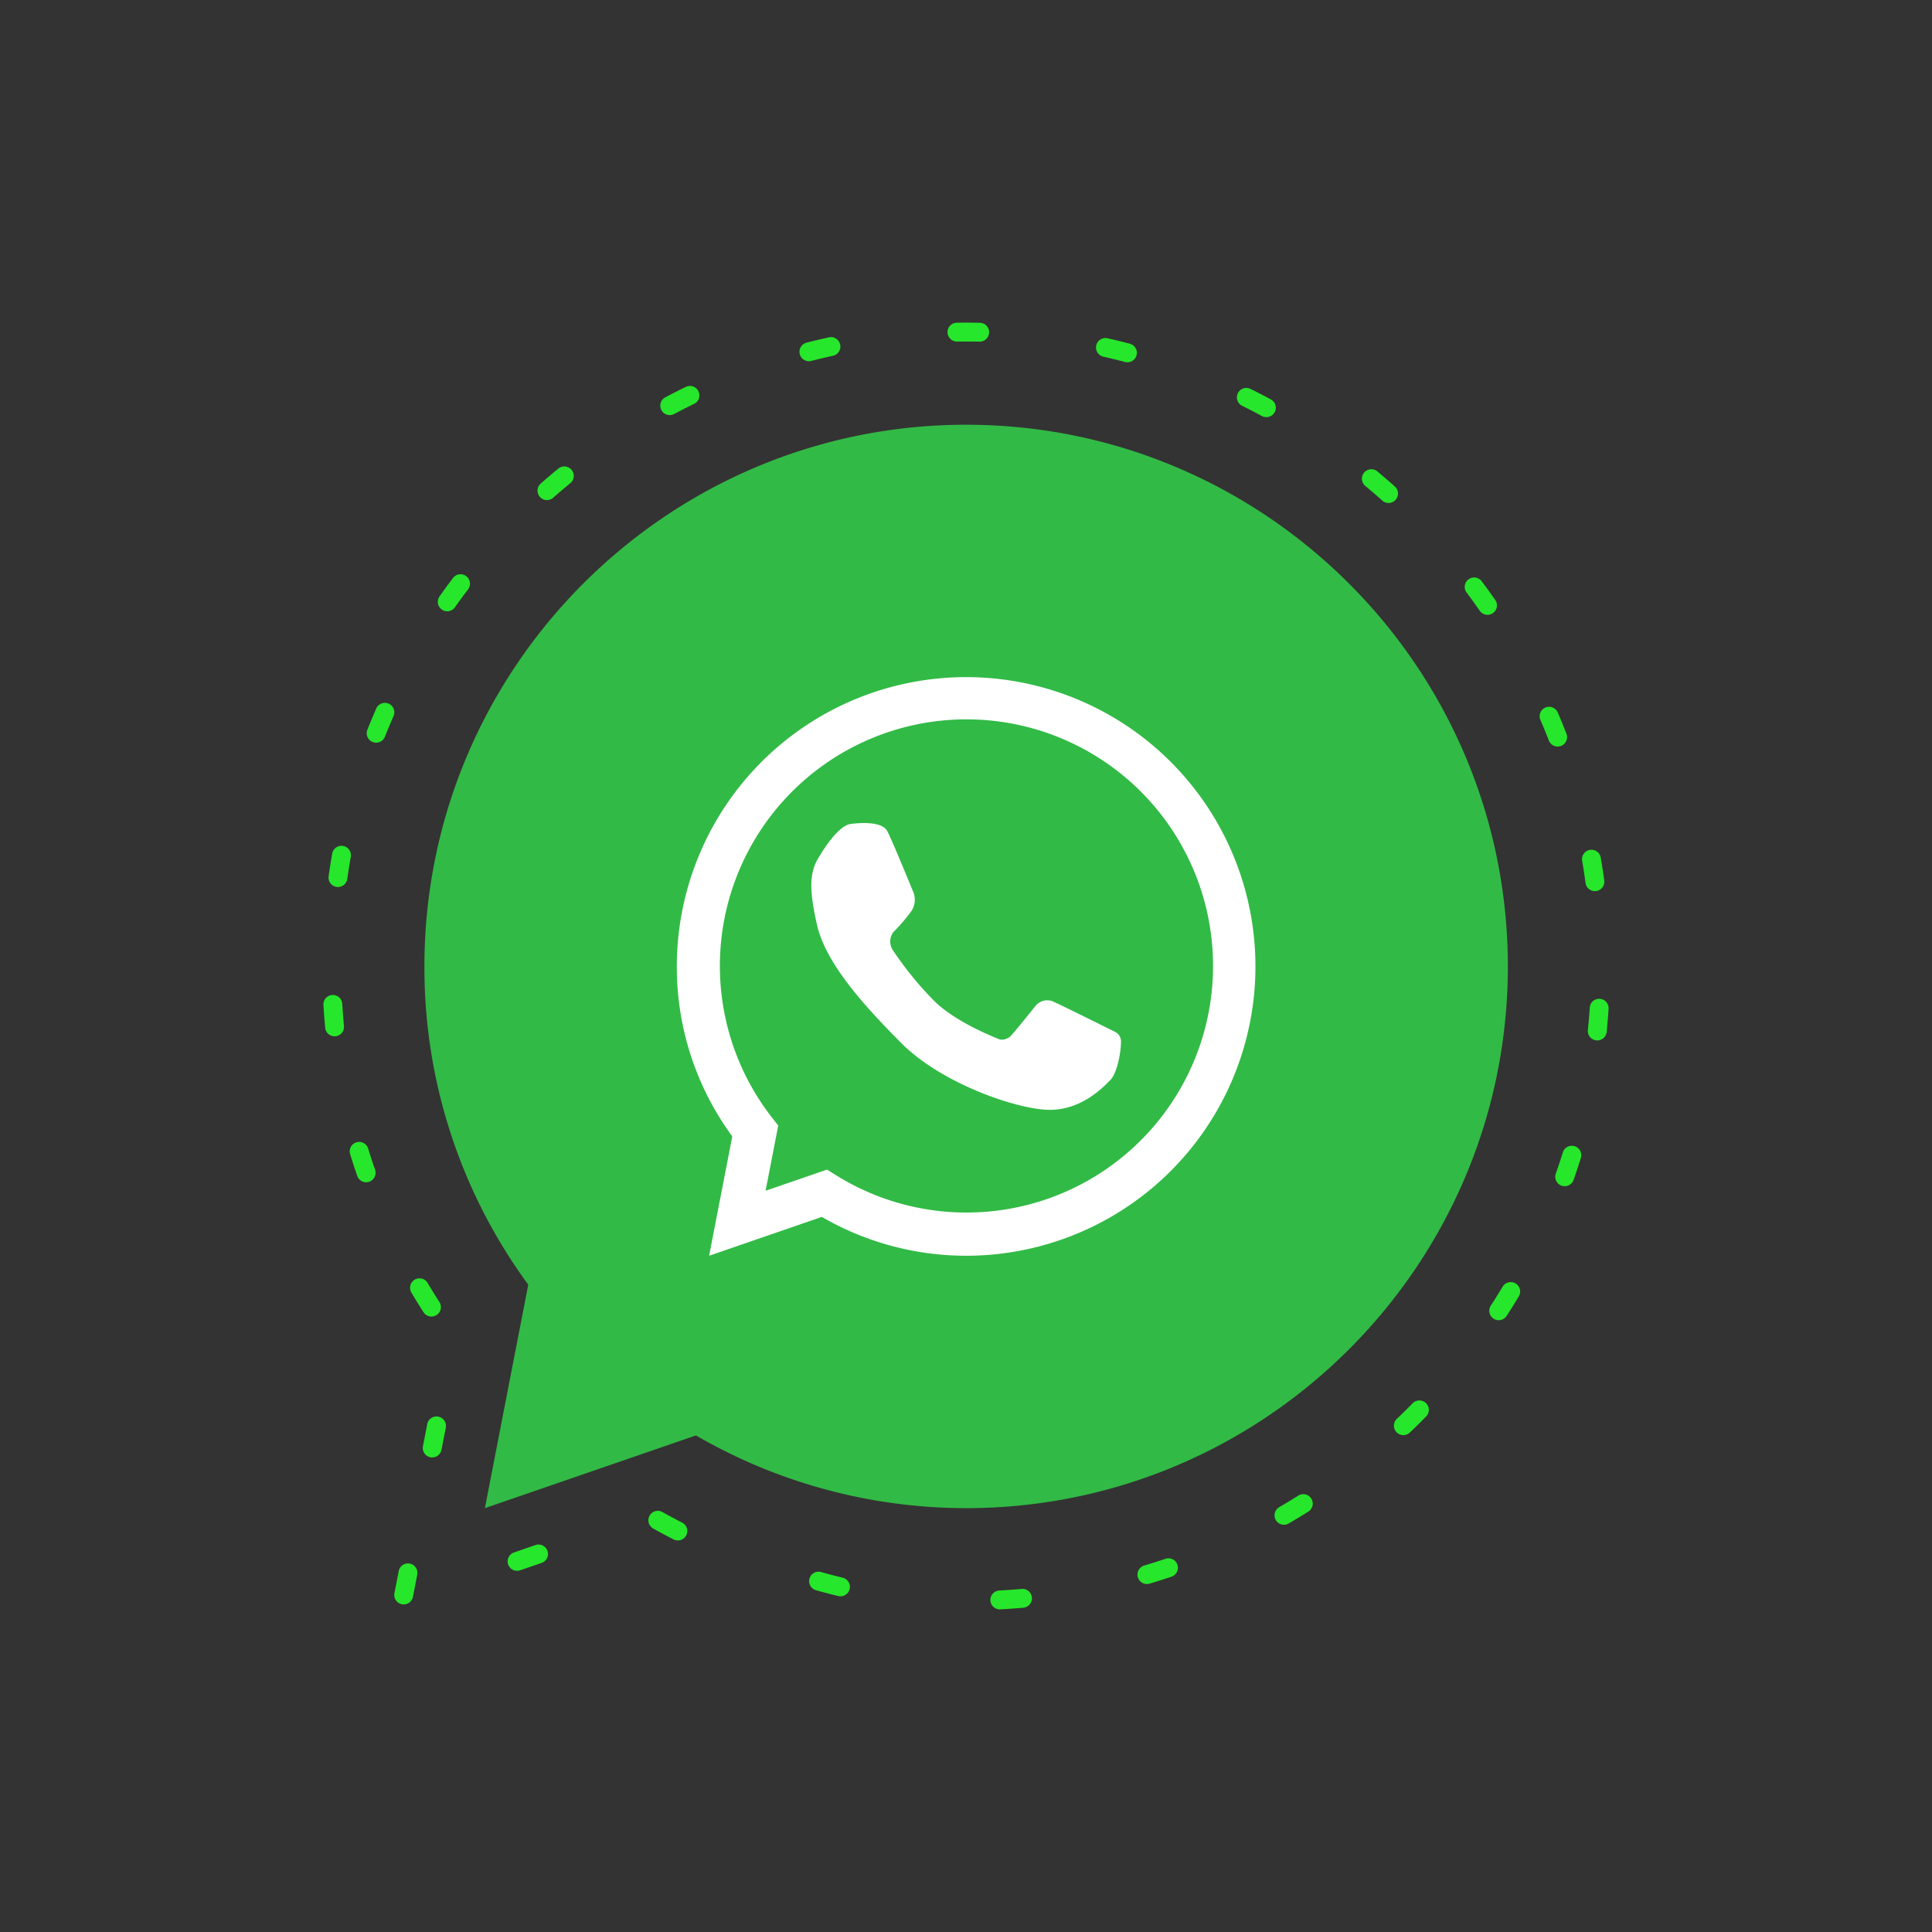
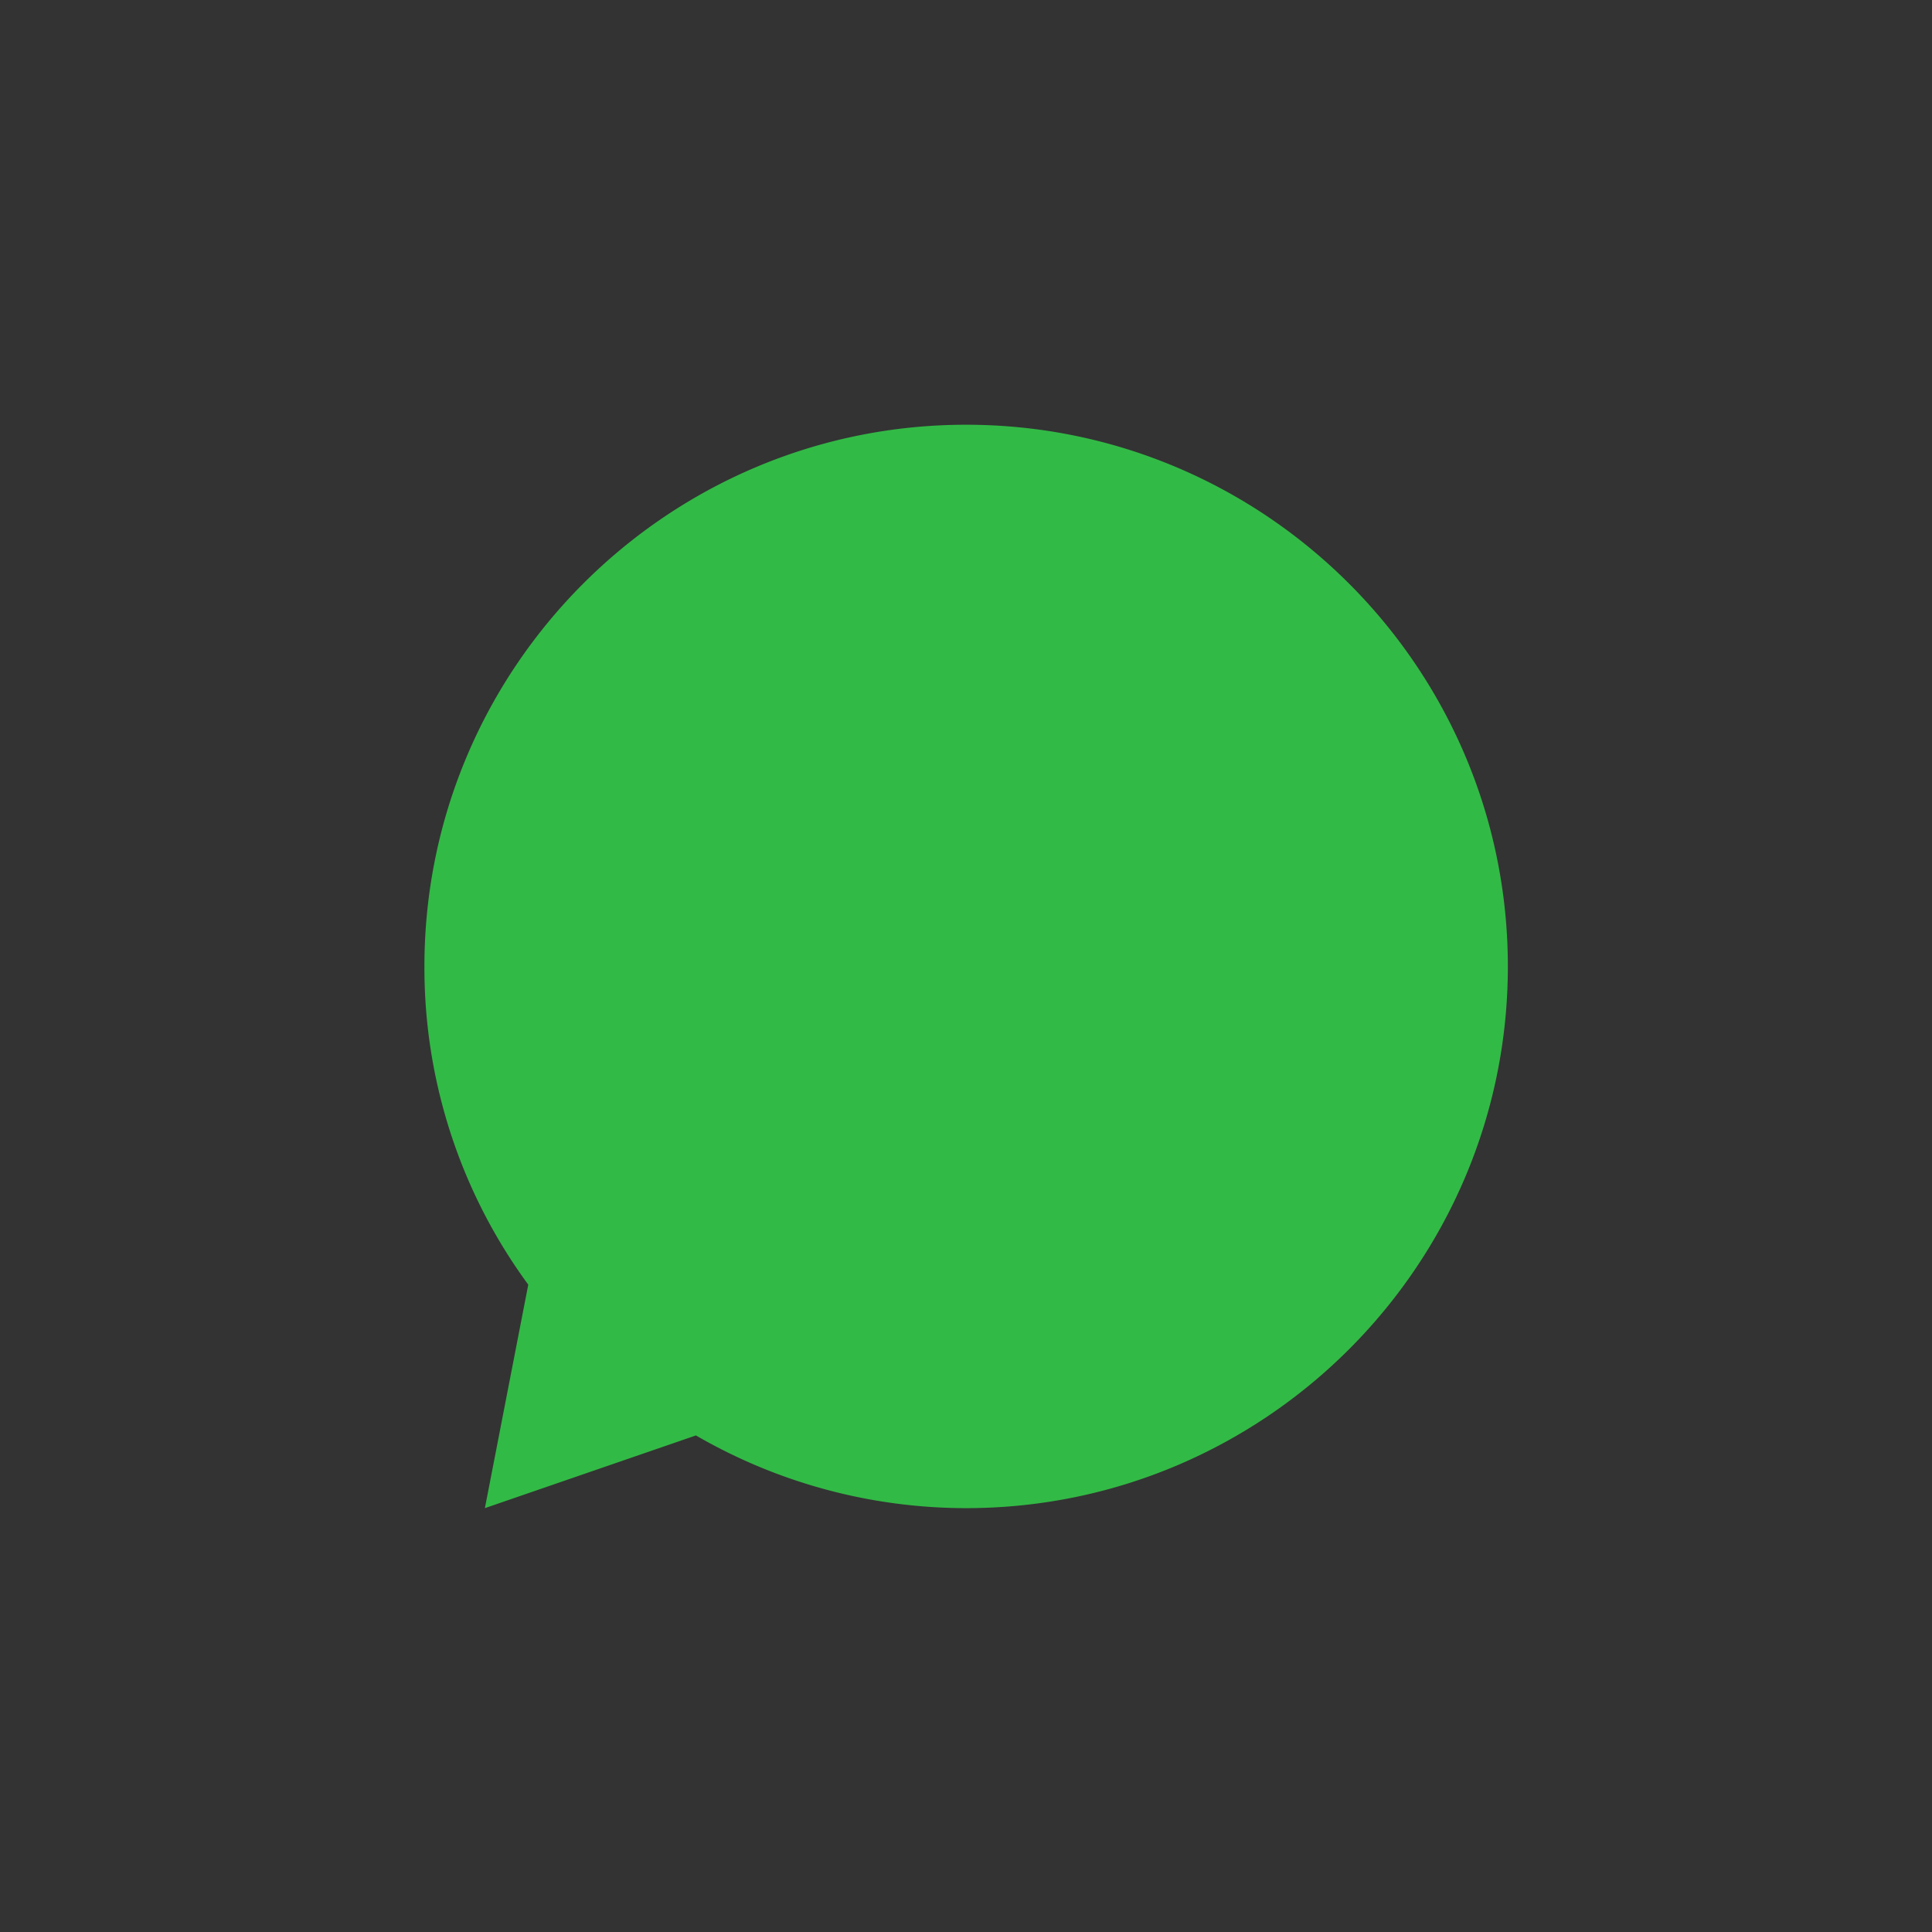
<svg xmlns="http://www.w3.org/2000/svg" id="Shapes" viewBox="0 0 512 512">
  <rect x="0" y="0" width="512" height="512" fill="#333333" stroke="none" />
  <defs>
    <style>.cls-1{fill:#32ba46;}.cls-2{fill:none;}.cls-3{fill:#fff;}.cls-4{fill:#26e72b;}</style>
  </defs>
  <path class="cls-1" d="M256.034,399.674a142.928,142.928,0,0,1-71.603-19.268l-55.932,19.268L139.996,340.447a141.912,141.912,0,0,1-27.521-84.329c0-79.16,64.401-143.559,143.559-143.559,79.169,0,143.563,64.399,143.563,143.559C399.597,335.275,335.203,399.674,256.034,399.674Z" />
-   <path class="cls-2" d="M256.035,185.149A70.891,70.891,0,0,0,200.146,299.746l-4.742,24.43,23.048-7.944A70.939,70.939,0,1,0,256.035,185.149Z" />
-   <path class="cls-3" d="M256.035,332.787a76.323,76.323,0,0,1-38.239-10.294L187.924,332.787l6.137-31.634a75.811,75.811,0,0,1-14.696-45.038,76.671,76.671,0,1,1,76.669,76.672Zm-36.861-22.832,2.311,1.446a65.349,65.349,0,1,0-16.848-15.169l1.603,2.05-3.356,17.285Z" />
-   <path class="cls-3" d="M217.329,226.659s4.501-7.863,8.167-8.312c3.668-.451,8.39-.451,9.661,1.946,1.274,2.395,6.964,16.328,6.964,16.328a5.471,5.471,0,0,1-.521,4.719,46.721,46.721,0,0,1-4.868,5.691,4.163,4.163,0,0,0,0,4.944,90.197,90.197,0,0,0,10.787,13.228c5.999,6.007,17.522,10.289,17.522,10.289a3.525,3.525,0,0,0,2.7-.824c1.045-1.048,6.741-8.164,6.741-8.164a3.993,3.993,0,0,1,4.865-.973c3.032,1.385,16.176,7.939,16.176,7.939a2.845,2.845,0,0,1,1.538,2.882c0,2.321-.939,8.002-2.861,9.922-1.921,1.923-7.537,7.844-15.978,7.844-8.439,0-28.537-6.868-39.246-17.576-10.709-10.712-20.219-21.573-22.464-31.456C214.262,235.198,214.563,230.73,217.329,226.659Z" />
-   <path class="cls-4" d="M264.949,426.499a2.5,2.5,0,0,1-.13-4.996c1.957-.104,3.939-.243,5.895-.415a2.5,2.5,0,1,1,.439,4.98c-2.014.178-4.056.321-6.07.427C265.038,426.498,264.993,426.499,264.949,426.499Zm-157.963-1.312a2.501,2.501,0,0,1-2.457-2.977l1.143-5.891a2.5,2.5,0,0,1,4.908.953l-1.143,5.891A2.5,2.5,0,0,1,106.986,425.186Zm115.75-2.149a2.508,2.508,0,0,1-.59-.071c-1.966-.477-3.948-.994-5.892-1.54a2.5,2.5,0,0,1,1.353-4.814c1.886.53,3.809,1.033,5.716,1.495a2.501,2.501,0,0,1-.586,4.931Zm81.206-3.255a2.501,2.501,0,0,1-.712-4.897c1.871-.557,3.766-1.158,5.631-1.787a2.5,2.5,0,1,1,1.598,4.738c-1.922.647-3.874,1.268-5.803,1.842A2.512,2.512,0,0,1,303.942,419.782Zm-166.911-3.504a2.5,2.5,0,0,1-.814-4.864l5.673-1.954a2.5,2.5,0,1,1,1.629,4.727l-5.673,1.954A2.477,2.477,0,0,1,137.031,416.278Zm42.607-8.043a2.478,2.478,0,0,1-1.14-.277c-1.801-.924-3.606-1.891-5.366-2.874a2.5,2.5,0,1,1,2.438-4.365c1.709.955,3.462,1.894,5.21,2.792a2.5,2.5,0,0,1-1.144,4.725ZM340.266,404.075a2.5,2.5,0,0,1-1.257-4.662c1.685-.978,3.382-2.005,5.045-3.054a2.5,2.5,0,0,1,2.666,4.23c-1.715,1.08-3.464,2.14-5.201,3.147A2.483,2.483,0,0,1,340.266,404.075Zm-225.721-17.835a2.501,2.501,0,0,1-2.457-2.977l1.143-5.891a2.5,2.5,0,0,1,4.908.953l-1.143,5.891A2.5,2.5,0,0,1,114.545,386.24Zm257.36-5.917a2.5,2.5,0,0,1-1.726-4.31c1.434-1.366,2.849-2.763,4.207-4.151a2.5,2.5,0,0,1,3.574,3.496c-1.398,1.43-2.855,2.868-4.33,4.274A2.496,2.496,0,0,1,371.906,380.323Zm25.272-30.453a2.5,2.5,0,0,1-2.095-3.861c1.062-1.637,2.116-3.326,3.131-5.02a2.5,2.5,0,0,1,4.289,2.57c-1.046,1.745-2.132,3.484-3.227,5.172A2.497,2.497,0,0,1,397.178,349.87ZM114.343,348.9a2.497,2.497,0,0,1-2.106-1.149c-1.091-1.699-2.167-3.442-3.199-5.181a2.5,2.5,0,1,1,4.3-2.551c1.001,1.688,2.046,3.38,3.106,5.03A2.5,2.5,0,0,1,114.343,348.9Zm300.317-34.543a2.502,2.502,0,0,1-2.358-3.332c.657-1.864,1.286-3.756,1.868-5.623a2.5,2.5,0,0,1,4.773,1.49c-.601,1.924-1.249,3.874-1.925,5.795A2.502,2.502,0,0,1,414.661,314.357ZM97.034,313.308a2.502,2.502,0,0,1-2.363-1.684c-.659-1.905-1.293-3.854-1.886-5.79a2.5,2.5,0,0,1,4.781-1.463c.575,1.88,1.19,3.77,1.83,5.618a2.503,2.503,0,0,1-2.363,3.318Zm326.262-37.584a2.469,2.469,0,0,1-.254-.013,2.5,2.5,0,0,1-2.236-2.738c.198-1.963.363-3.944.492-5.89a2.5,2.5,0,1,1,4.988.328c-.132,2.003-.302,4.043-.506,6.063A2.501,2.501,0,0,1,423.295,275.724ZM88.663,274.627a2.5,2.5,0,0,1-2.486-2.266c-.189-2.005-.345-4.047-.464-6.068a2.5,2.5,0,0,1,4.991-.293c.116,1.963.267,3.946.45,5.893a2.5,2.5,0,0,1-2.254,2.724C88.821,274.624,88.742,274.627,88.663,274.627Zm333.996-38.466a2.5,2.5,0,0,1-2.475-2.169c-.259-1.931-.558-3.896-.89-5.839a2.5,2.5,0,1,1,4.928-.843c.343,2.003.651,4.029.917,6.02a2.503,2.503,0,0,1-2.48,2.832ZM89.564,235.065a2.503,2.503,0,0,1-2.479-2.849c.282-2.002.604-4.025.957-6.012a2.5,2.5,0,0,1,4.923.874c-.342,1.928-.655,3.892-.929,5.835A2.501,2.501,0,0,1,89.564,235.065Zm323.23-37.222a2.501,2.501,0,0,1-2.331-1.594c-.711-1.829-1.463-3.663-2.233-5.451a2.5,2.5,0,0,1,4.592-1.979c.794,1.843,1.568,3.733,2.302,5.618a2.501,2.501,0,0,1-2.329,3.407ZM99.684,196.813a2.501,2.501,0,0,1-2.323-3.422c.75-1.891,1.542-3.785,2.353-5.632a2.5,2.5,0,1,1,4.578,2.011c-.787,1.792-1.555,3.63-2.283,5.465A2.501,2.501,0,0,1,99.684,196.813Zm294.522-33.881a2.499,2.499,0,0,1-2.056-1.074c-1.114-1.604-2.276-3.215-3.453-4.789a2.5,2.5,0,1,1,4.002-2.996c1.213,1.62,2.41,3.28,3.559,4.932a2.501,2.501,0,0,1-2.052,3.926Zm-275.681-.938a2.5,2.5,0,0,1-2.042-3.94c1.168-1.658,2.378-3.312,3.598-4.917a2.5,2.5,0,0,1,3.981,3.024c-1.183,1.558-2.358,3.163-3.492,4.772A2.497,2.497,0,0,1,118.524,161.995Zm249.46-28.7a2.487,2.487,0,0,1-1.666-.637c-1.457-1.303-2.963-2.603-4.475-3.861a2.5,2.5,0,1,1,3.197-3.844c1.559,1.297,3.11,2.635,4.611,3.979a2.5,2.5,0,0,1-1.668,4.363Zm-223.032-.767a2.5,2.5,0,0,1-1.655-4.375c1.516-1.337,3.075-2.664,4.634-3.943a2.5,2.5,0,1,1,3.172,3.864c-1.513,1.242-3.026,2.53-4.498,3.829A2.493,2.493,0,0,1,144.953,132.528Zm190.643-21.981a2.492,2.492,0,0,1-1.186-.3c-1.729-.934-3.499-1.848-5.258-2.717a2.5,2.5,0,0,1,2.215-4.482c1.812.896,3.636,1.837,5.418,2.799a2.5,2.5,0,0,1-1.189,4.701Zm-158.109-.541a2.5,2.5,0,0,1-1.173-4.709c1.784-.946,3.606-1.872,5.416-2.751a2.5,2.5,0,1,1,2.185,4.497c-1.757.854-3.526,1.752-5.258,2.671A2.485,2.485,0,0,1,177.487,110.005ZM298.786,96.007a2.518,2.518,0,0,1-.638-.083c-1.9-.5-3.832-.971-5.74-1.4a2.5,2.5,0,1,1,1.098-4.878c1.967.442,3.956.928,5.914,1.442a2.5,2.5,0,0,1-.634,4.918Zm-84.412-.282a2.5,2.5,0,0,1-.618-4.922c1.956-.5,3.949-.973,5.924-1.403a2.5,2.5,0,1,1,1.064,4.886c-1.917.417-3.851.875-5.75,1.361A2.502,2.502,0,0,1,214.373,95.725Zm45.224-5.187-.054-0c-1.964-.042-3.941-.047-5.909-.019a2.526,2.526,0,0,1-2.536-2.464,2.5,2.5,0,0,1,2.464-2.536c2.026-.029,4.064-.023,6.087.02a2.5,2.5,0,0,1-.052,5Z" />
</svg>